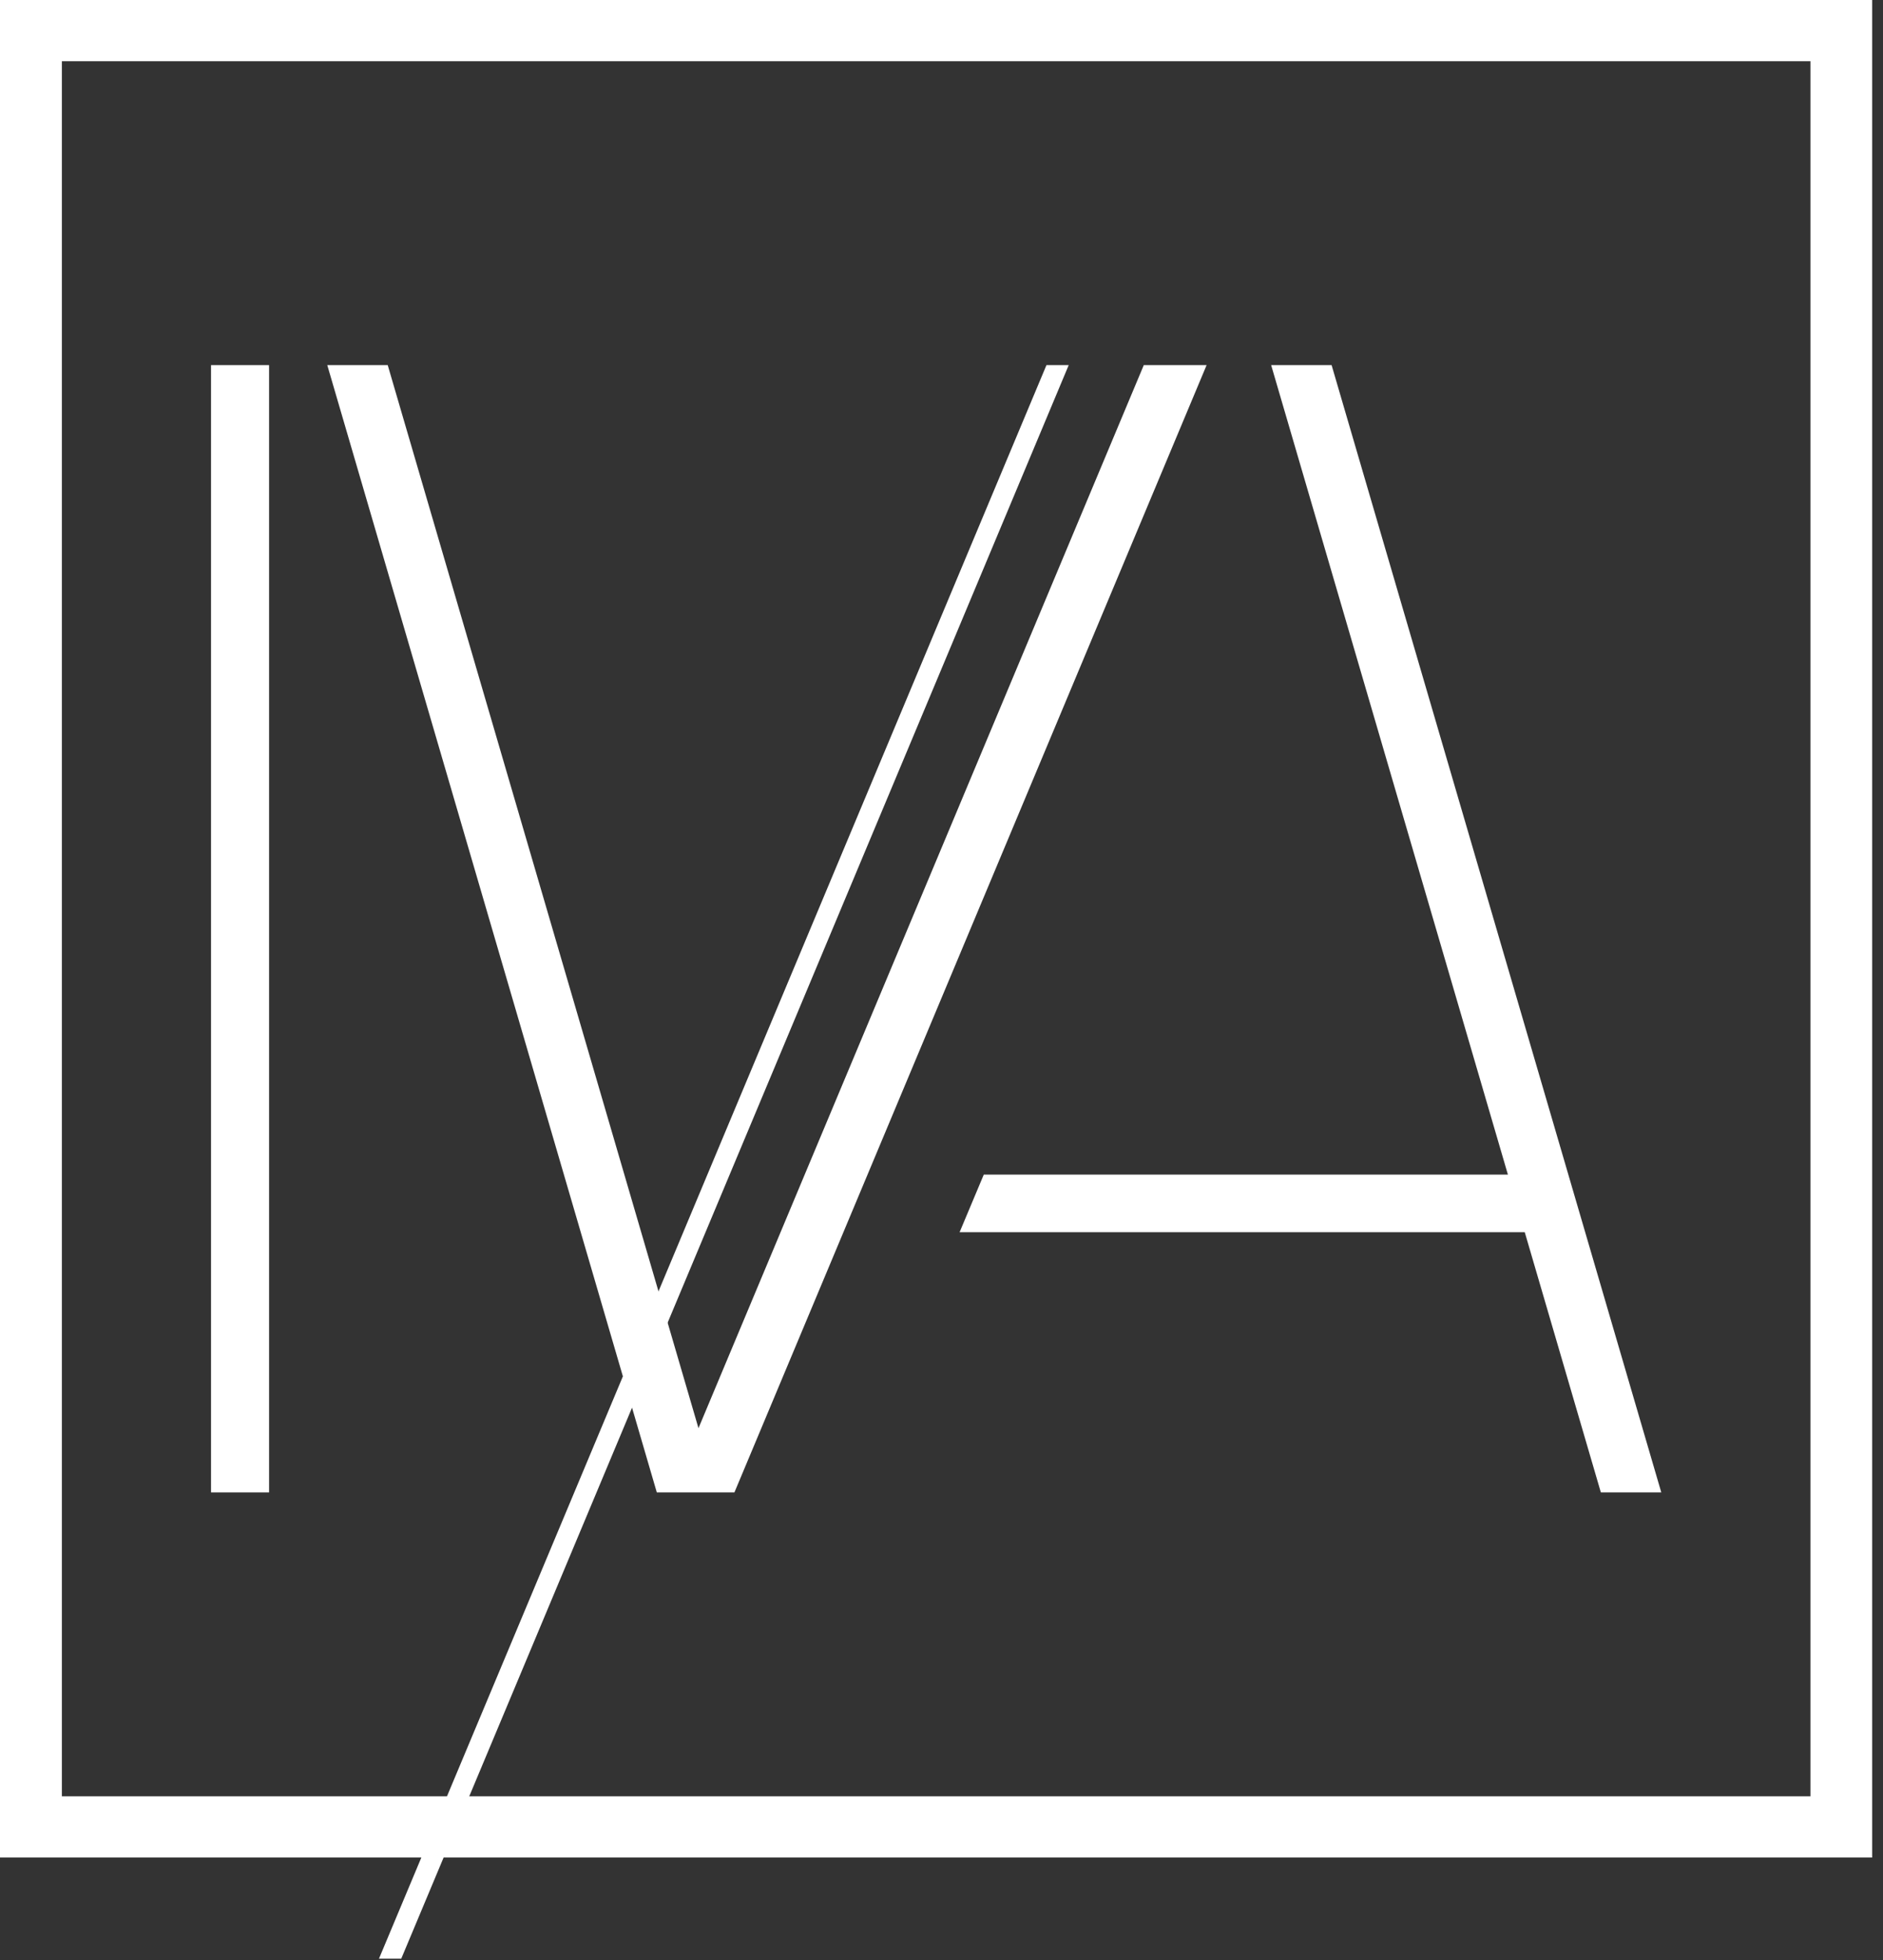
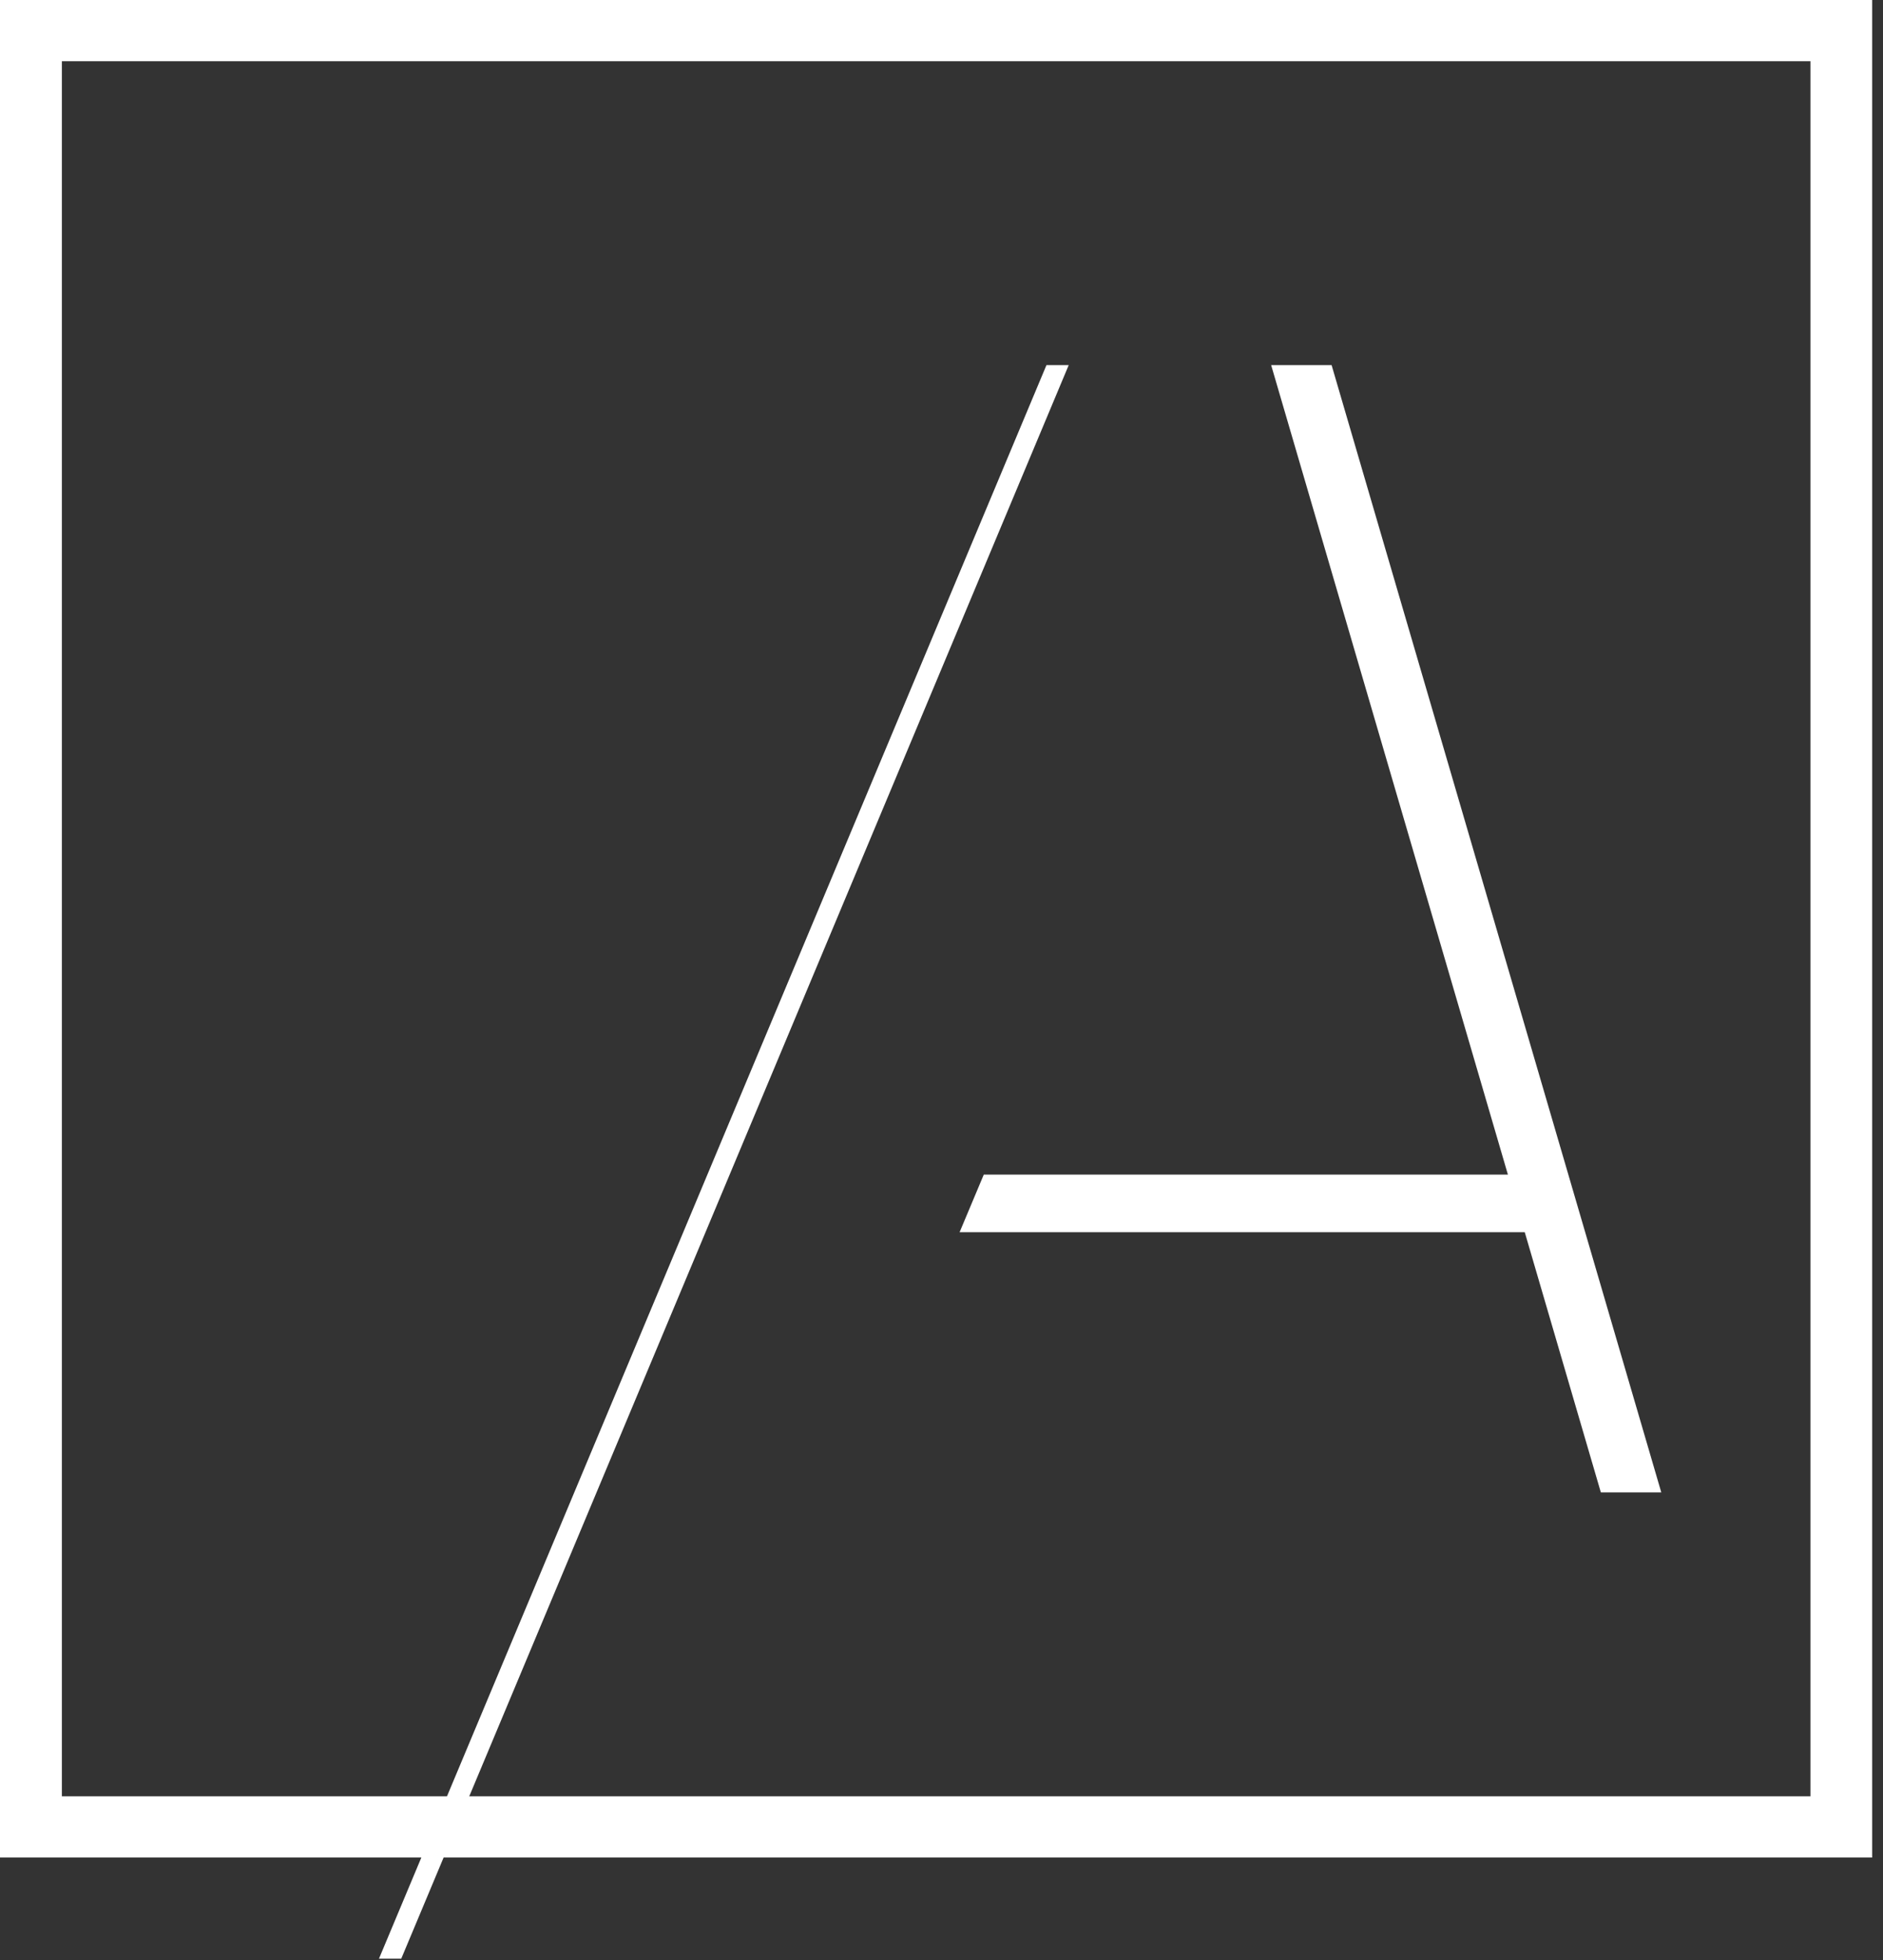
<svg xmlns="http://www.w3.org/2000/svg" width="99" height="103" viewBox="0 0 99 103" fill="none">
  <rect x="0" y="0" width="99" height="103" fill="#333333" stroke="none" />
  <path d="M98.439 97.615H0V0H98.43V97.615H98.439ZM3.253 94.397H95.186V3.217H3.253V94.397V94.397Z" fill="white" />
-   <path d="M81.306 64.753H50.452L51.723 61.726H81.306V64.753Z" fill="white" />
+   <path d="M81.306 64.753H50.452L51.723 61.726H81.306V64.753" fill="white" />
  <path d="M70.01 19.188H66.832L84.166 78.427H87.343L70.01 19.188Z" fill="white" />
-   <path d="M60.135 19.188L36.723 75.052L20.385 19.188H17.207L34.532 78.427H38.613L63.438 19.188H60.135Z" fill="white" />
-   <path d="M14.147 19.188H11.095V78.427H14.147V19.188Z" fill="white" />
  <path d="M55.018 19.188L19.925 102.93H21.096L56.188 19.188H55.018Z" fill="white" />
</svg>